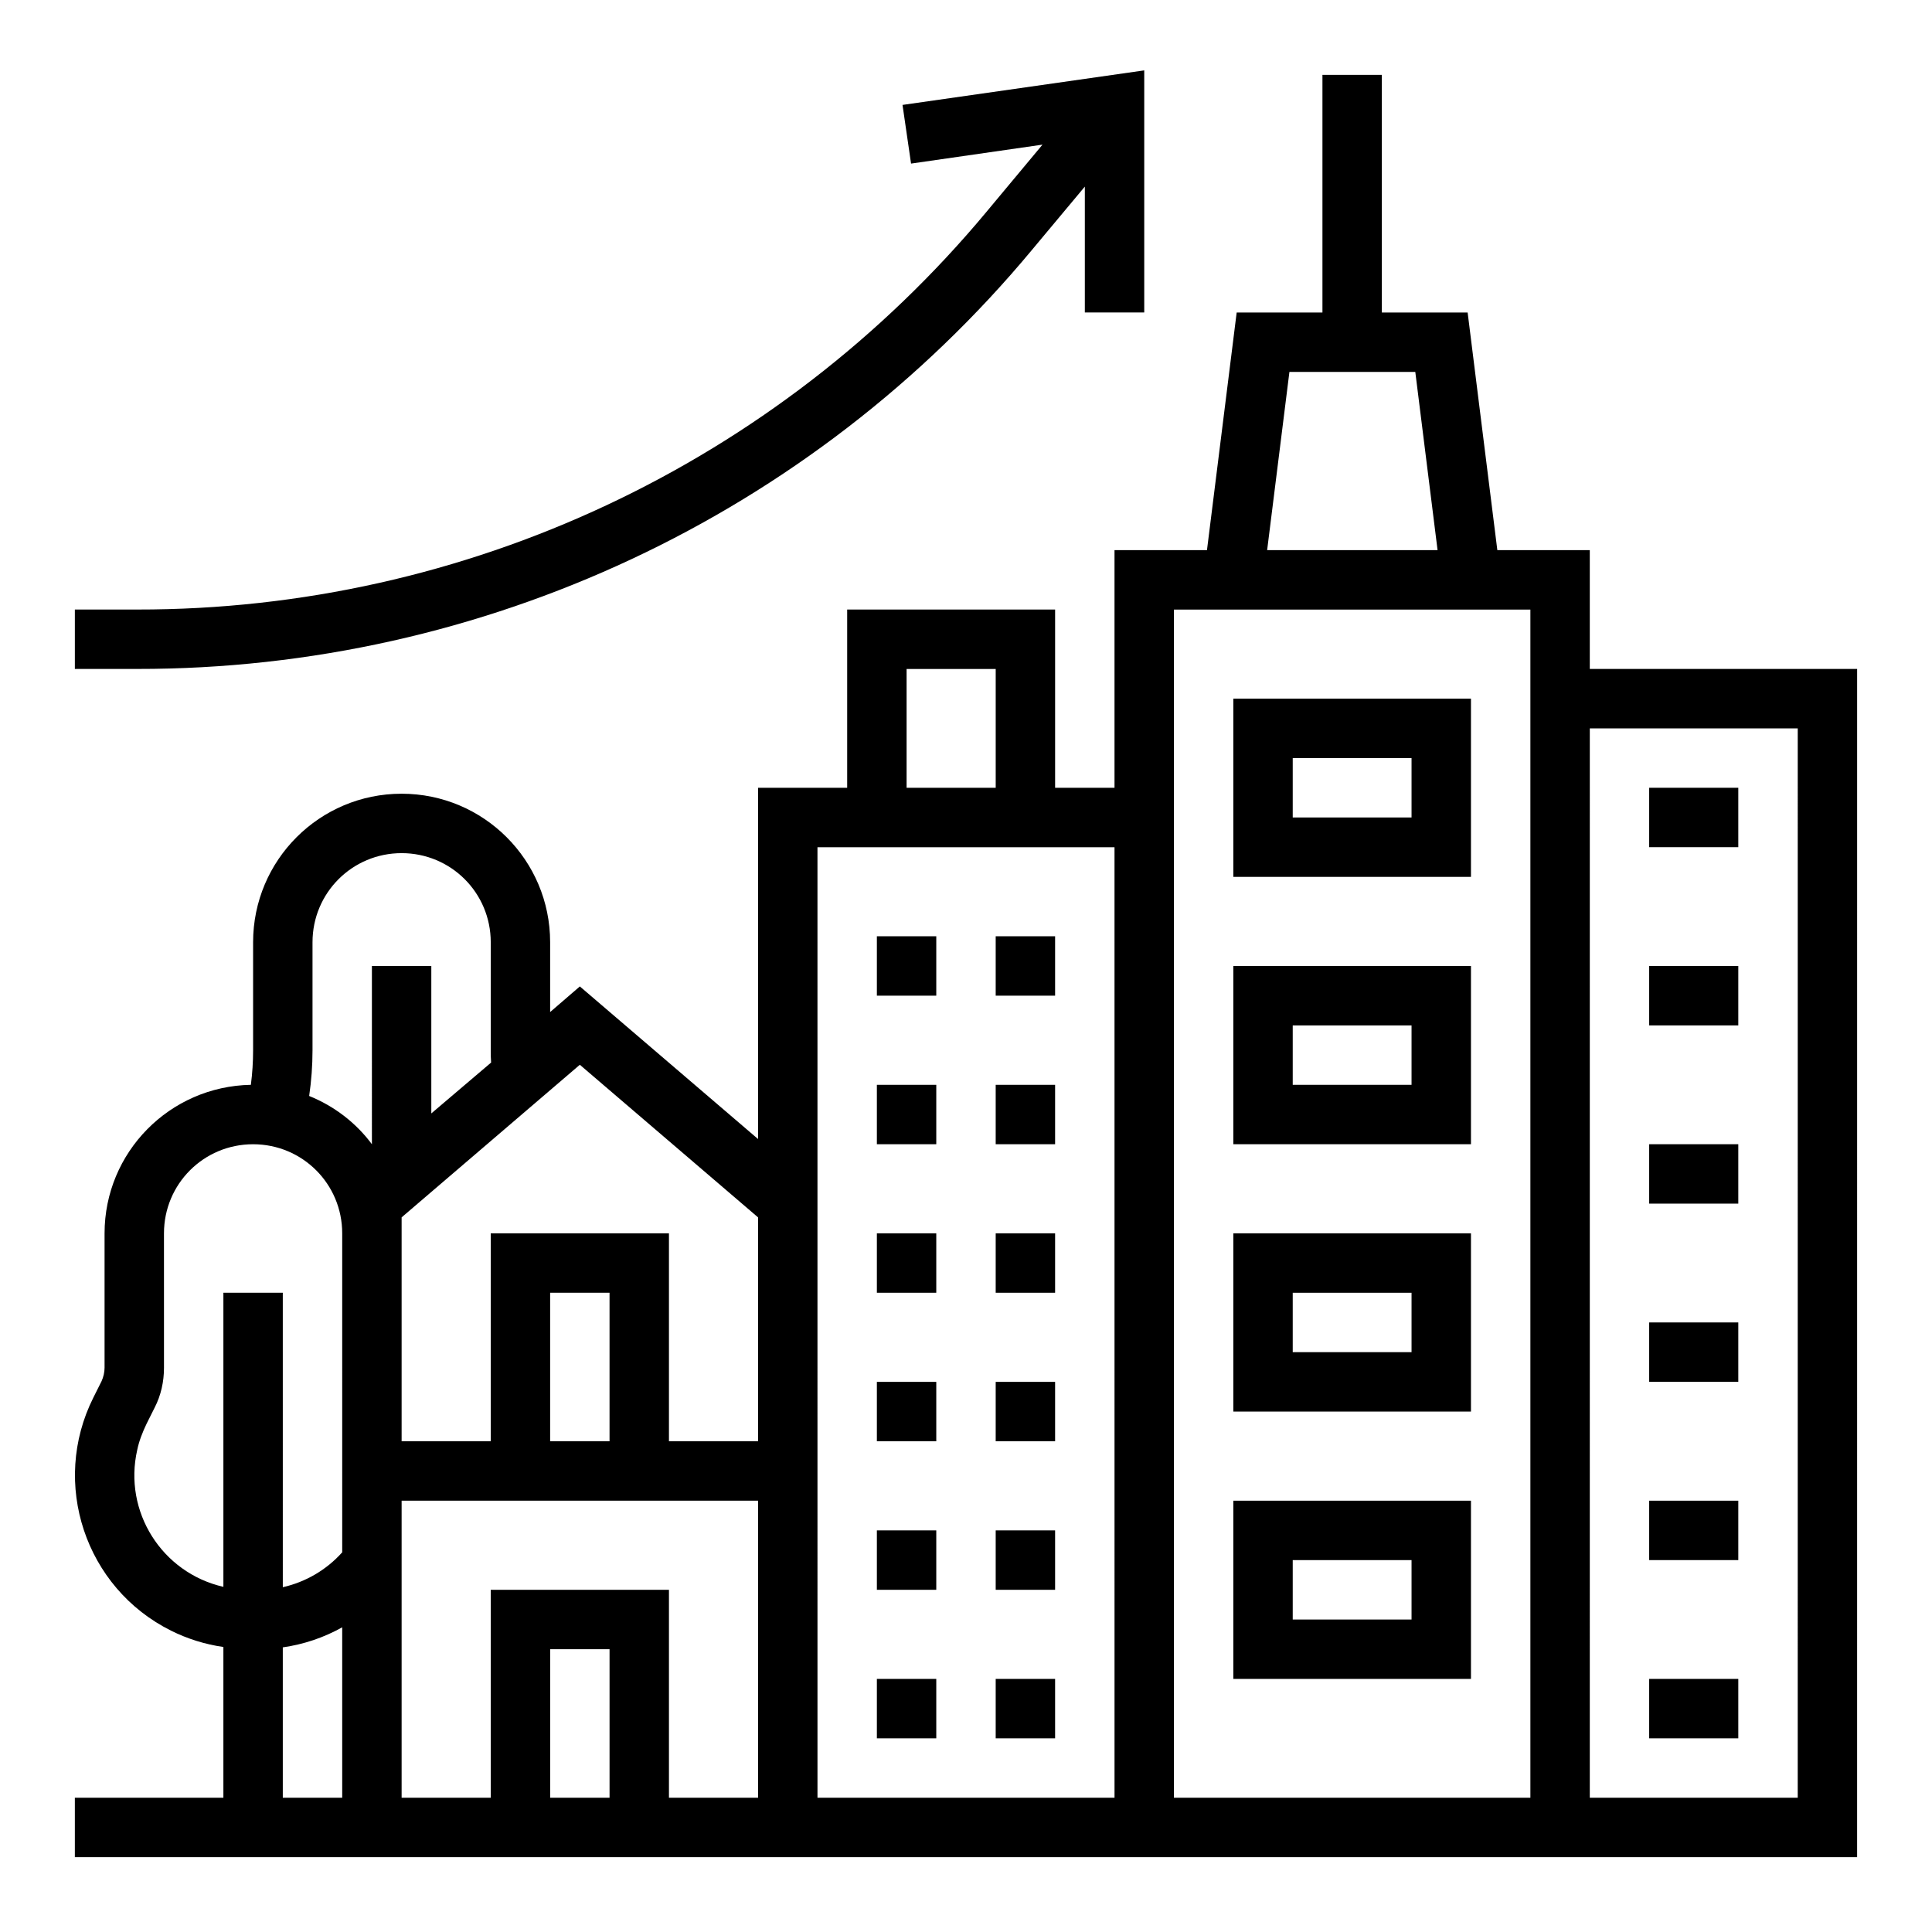
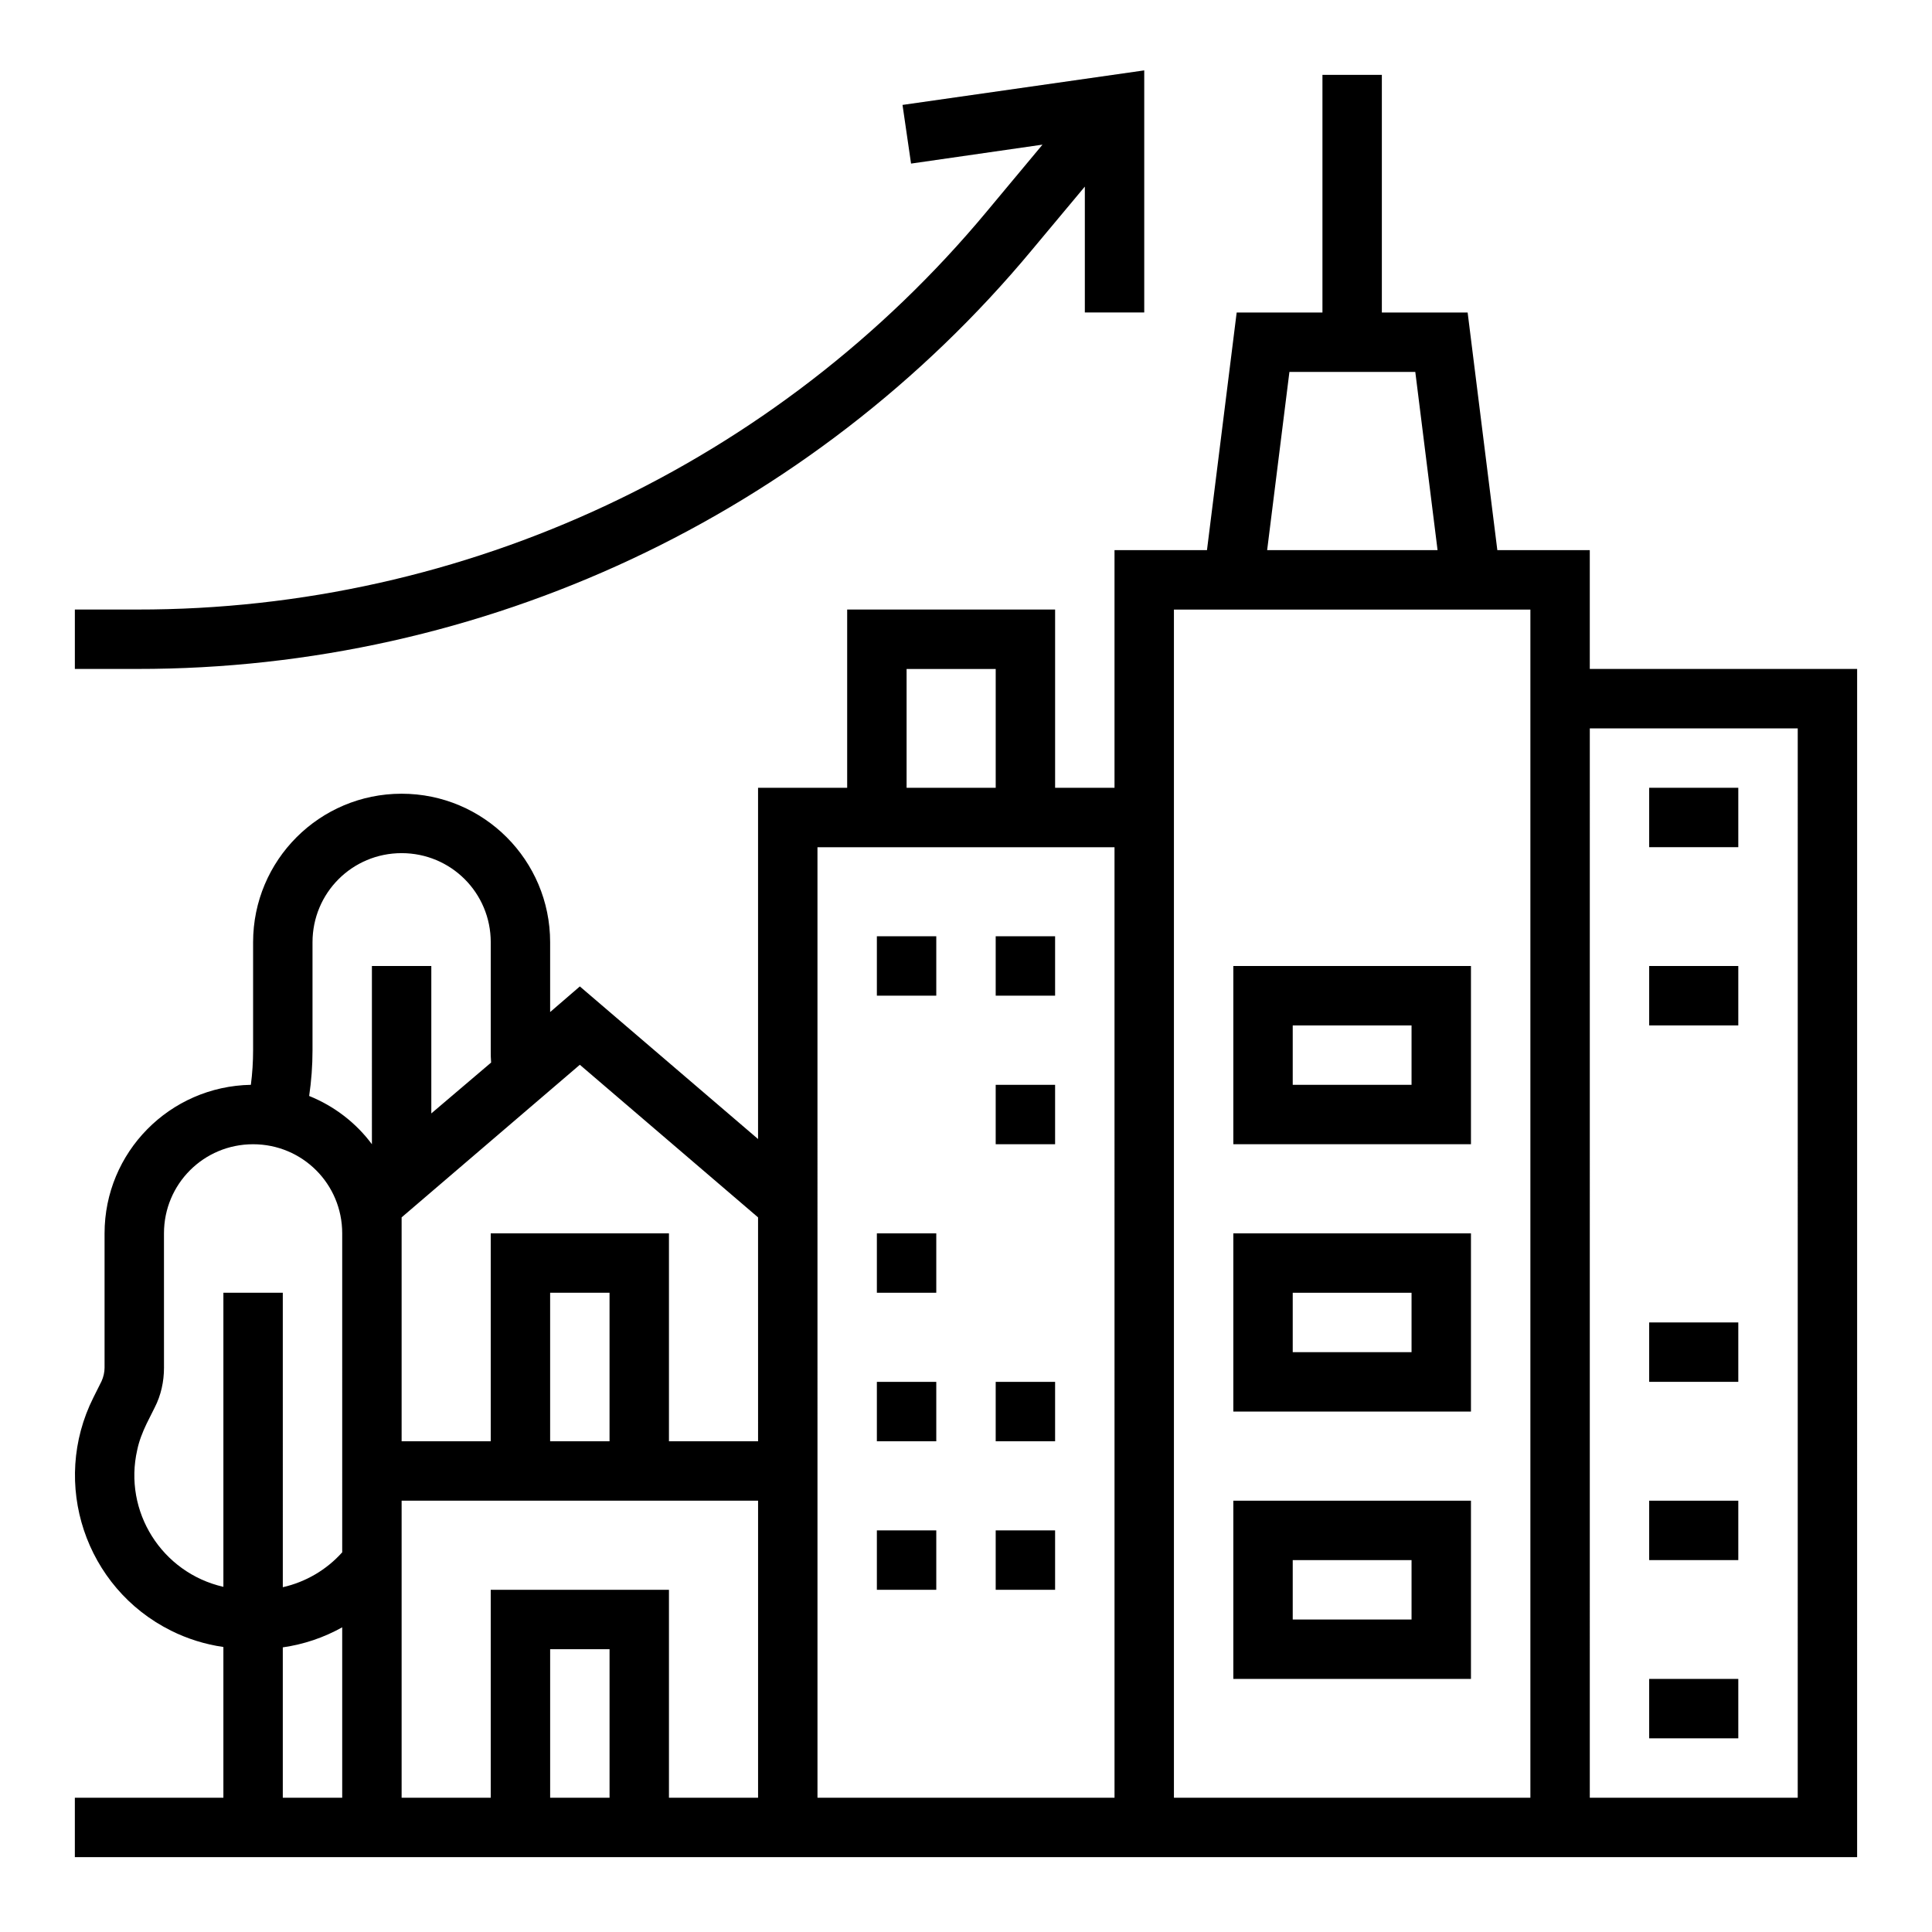
<svg xmlns="http://www.w3.org/2000/svg" fill="#000000" width="800px" height="800px" version="1.1" viewBox="144 144 512 512">
  <g>
    <path d="m565.31 321.28v-31.488h-24.5l-7.871-62.977h-22.734v-62.977h-15.742v62.977h-22.73l-7.871 62.977h-24.504v62.977h-15.742v-47.23h-55.105v47.23h-23.617v93.086l-47.23-40.441-7.871 6.789v-18.5c0-21.746-17.613-39.359-39.359-39.359s-39.359 17.613-39.359 39.359v28.633c0 3.051-0.195 6.102-0.59 9.152-21.555 0.395-38.773 17.91-38.773 39.363v35.621c0 1.18-0.297 2.461-0.789 3.543l-2.164 4.328c-11.414 22.73-2.164 50.48 20.566 61.797 4.328 2.164 9.055 3.641 13.875 4.328v39.949h-39.363v15.742h472.32l0.004-314.88zm-330.62 299.14h-15.746v-39.852c5.512-0.789 10.824-2.559 15.742-5.312zm0-65.043c-4.133 4.625-9.645 7.871-15.742 9.25l-0.004-78.031h-15.742v77.934c-16.336-3.738-26.566-19.977-22.828-36.309 0.492-2.363 1.379-4.625 2.461-6.887l2.164-4.328c1.672-3.246 2.461-6.887 2.461-10.527l-0.004-35.625c0-13.086 10.527-23.617 23.617-23.617 13.086 0 23.617 10.527 23.617 23.617zm7.871-108.14c-4.231-5.707-10.035-10.137-16.629-12.793 0.59-4.035 0.887-8.07 0.887-12.102v-28.633c0-13.086 10.527-23.617 23.617-23.617 13.086 0 23.617 10.527 23.617 23.617v28.633c0 1.082 0 2.164 0.098 3.246l-15.848 13.48v-39.062h-15.742zm62.977 173.18h-15.742v-39.359h15.742zm39.359 0h-23.617v-55.105h-47.23v55.105h-23.617v-78.719h94.465zm-55.105-94.465v-39.359h15.742v39.359zm55.105 0h-23.617v-55.105h-47.23v55.105h-23.617v-59.336l47.23-40.441 47.23 40.441zm39.359-204.67h23.617v31.488h-23.617zm55.105 299.14h-78.719l-0.004-251.9h78.719zm46.348-377.86h33.359l5.902 47.23h-45.164zm63.859 377.86h-94.465v-314.88h94.465zm70.848 0h-55.105l0.004-283.39h55.105z" />
    <path d="m417.52 210.18 13.973-16.727v33.355h15.742v-64.156l-64.059 9.152 2.262 15.547 34.832-5.019-14.762 17.711c-55.691 66.914-138.15 105.59-225.14 105.49h-16.531v15.742h16.531c91.613 0.098 178.6-40.637 237.15-111.09z" />
    <path d="m581.05 352.77h23.617v15.742h-23.617z" />
    <path d="m581.05 400h23.617v15.742h-23.617z" />
-     <path d="m581.05 447.23h23.617v15.742h-23.617z" />
    <path d="m581.05 494.46h23.617v15.742h-23.617z" />
    <path d="m581.05 541.7h23.617v15.742h-23.617z" />
    <path d="m581.05 588.93h23.617v15.742h-23.617z" />
-     <path d="m376.38 431.49h15.742v15.742h-15.742z" />
    <path d="m407.87 431.49h15.742v15.742h-15.742z" />
    <path d="m376.38 470.85h15.742v15.742h-15.742z" />
-     <path d="m407.87 470.85h15.742v15.742h-15.742z" />
    <path d="m376.38 510.21h15.742v15.742h-15.742z" />
    <path d="m407.87 510.21h15.742v15.742h-15.742z" />
    <path d="m376.38 549.57h15.742v15.742h-15.742z" />
    <path d="m407.87 549.57h15.742v15.742h-15.742z" />
-     <path d="m376.38 588.93h15.742v15.742h-15.742z" />
-     <path d="m407.87 588.93h15.742v15.742h-15.742z" />
-     <path d="m533.82 329.15h-62.977v47.23h62.977zm-15.746 31.488h-31.488v-15.742h31.488z" />
+     <path d="m376.38 588.93h15.742h-15.742z" />
    <path d="m533.82 400h-62.977v47.23h62.977zm-15.746 31.488h-31.488v-15.742h31.488z" />
    <path d="m533.82 470.85h-62.977v47.23h62.977zm-15.746 31.488h-31.488v-15.742h31.488z" />
    <path d="m533.82 541.7h-62.977v47.23h62.977zm-15.746 31.488h-31.488v-15.742h31.488z" />
    <path d="m376.38 392.12h15.742v15.742h-15.742z" />
    <path d="m407.87 392.12h15.742v15.742h-15.742z" />
  </g>
</svg>